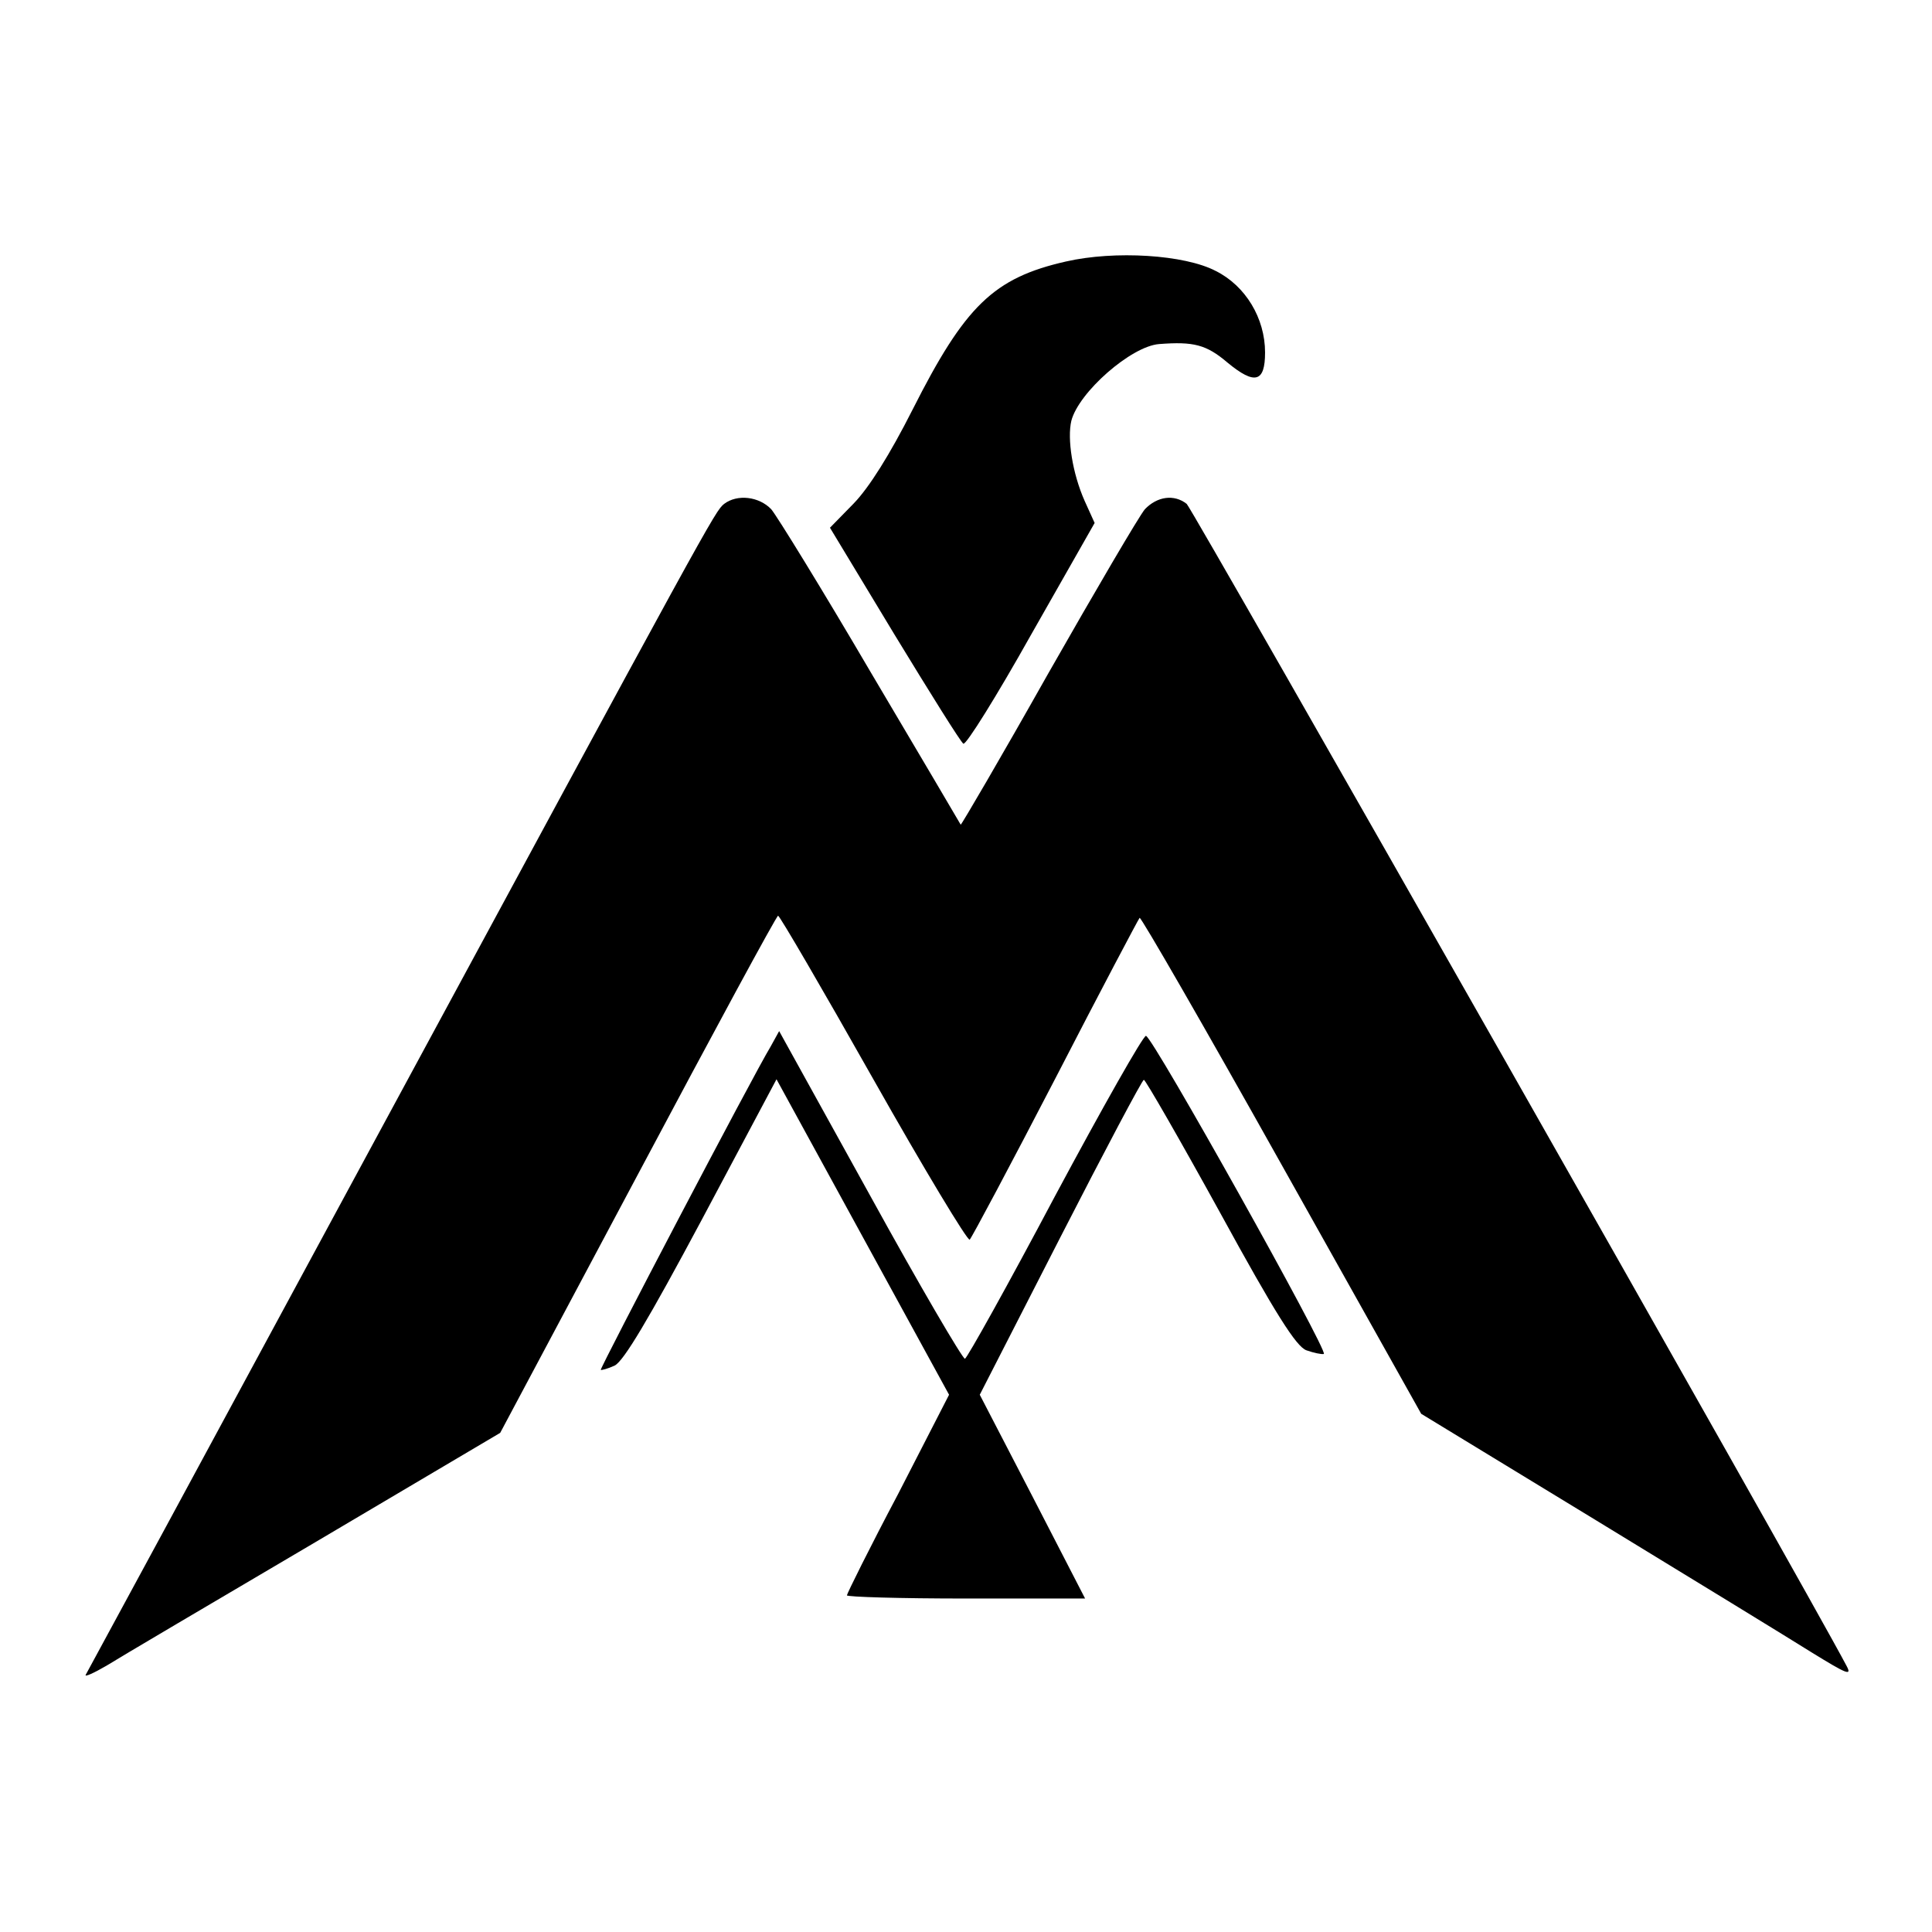
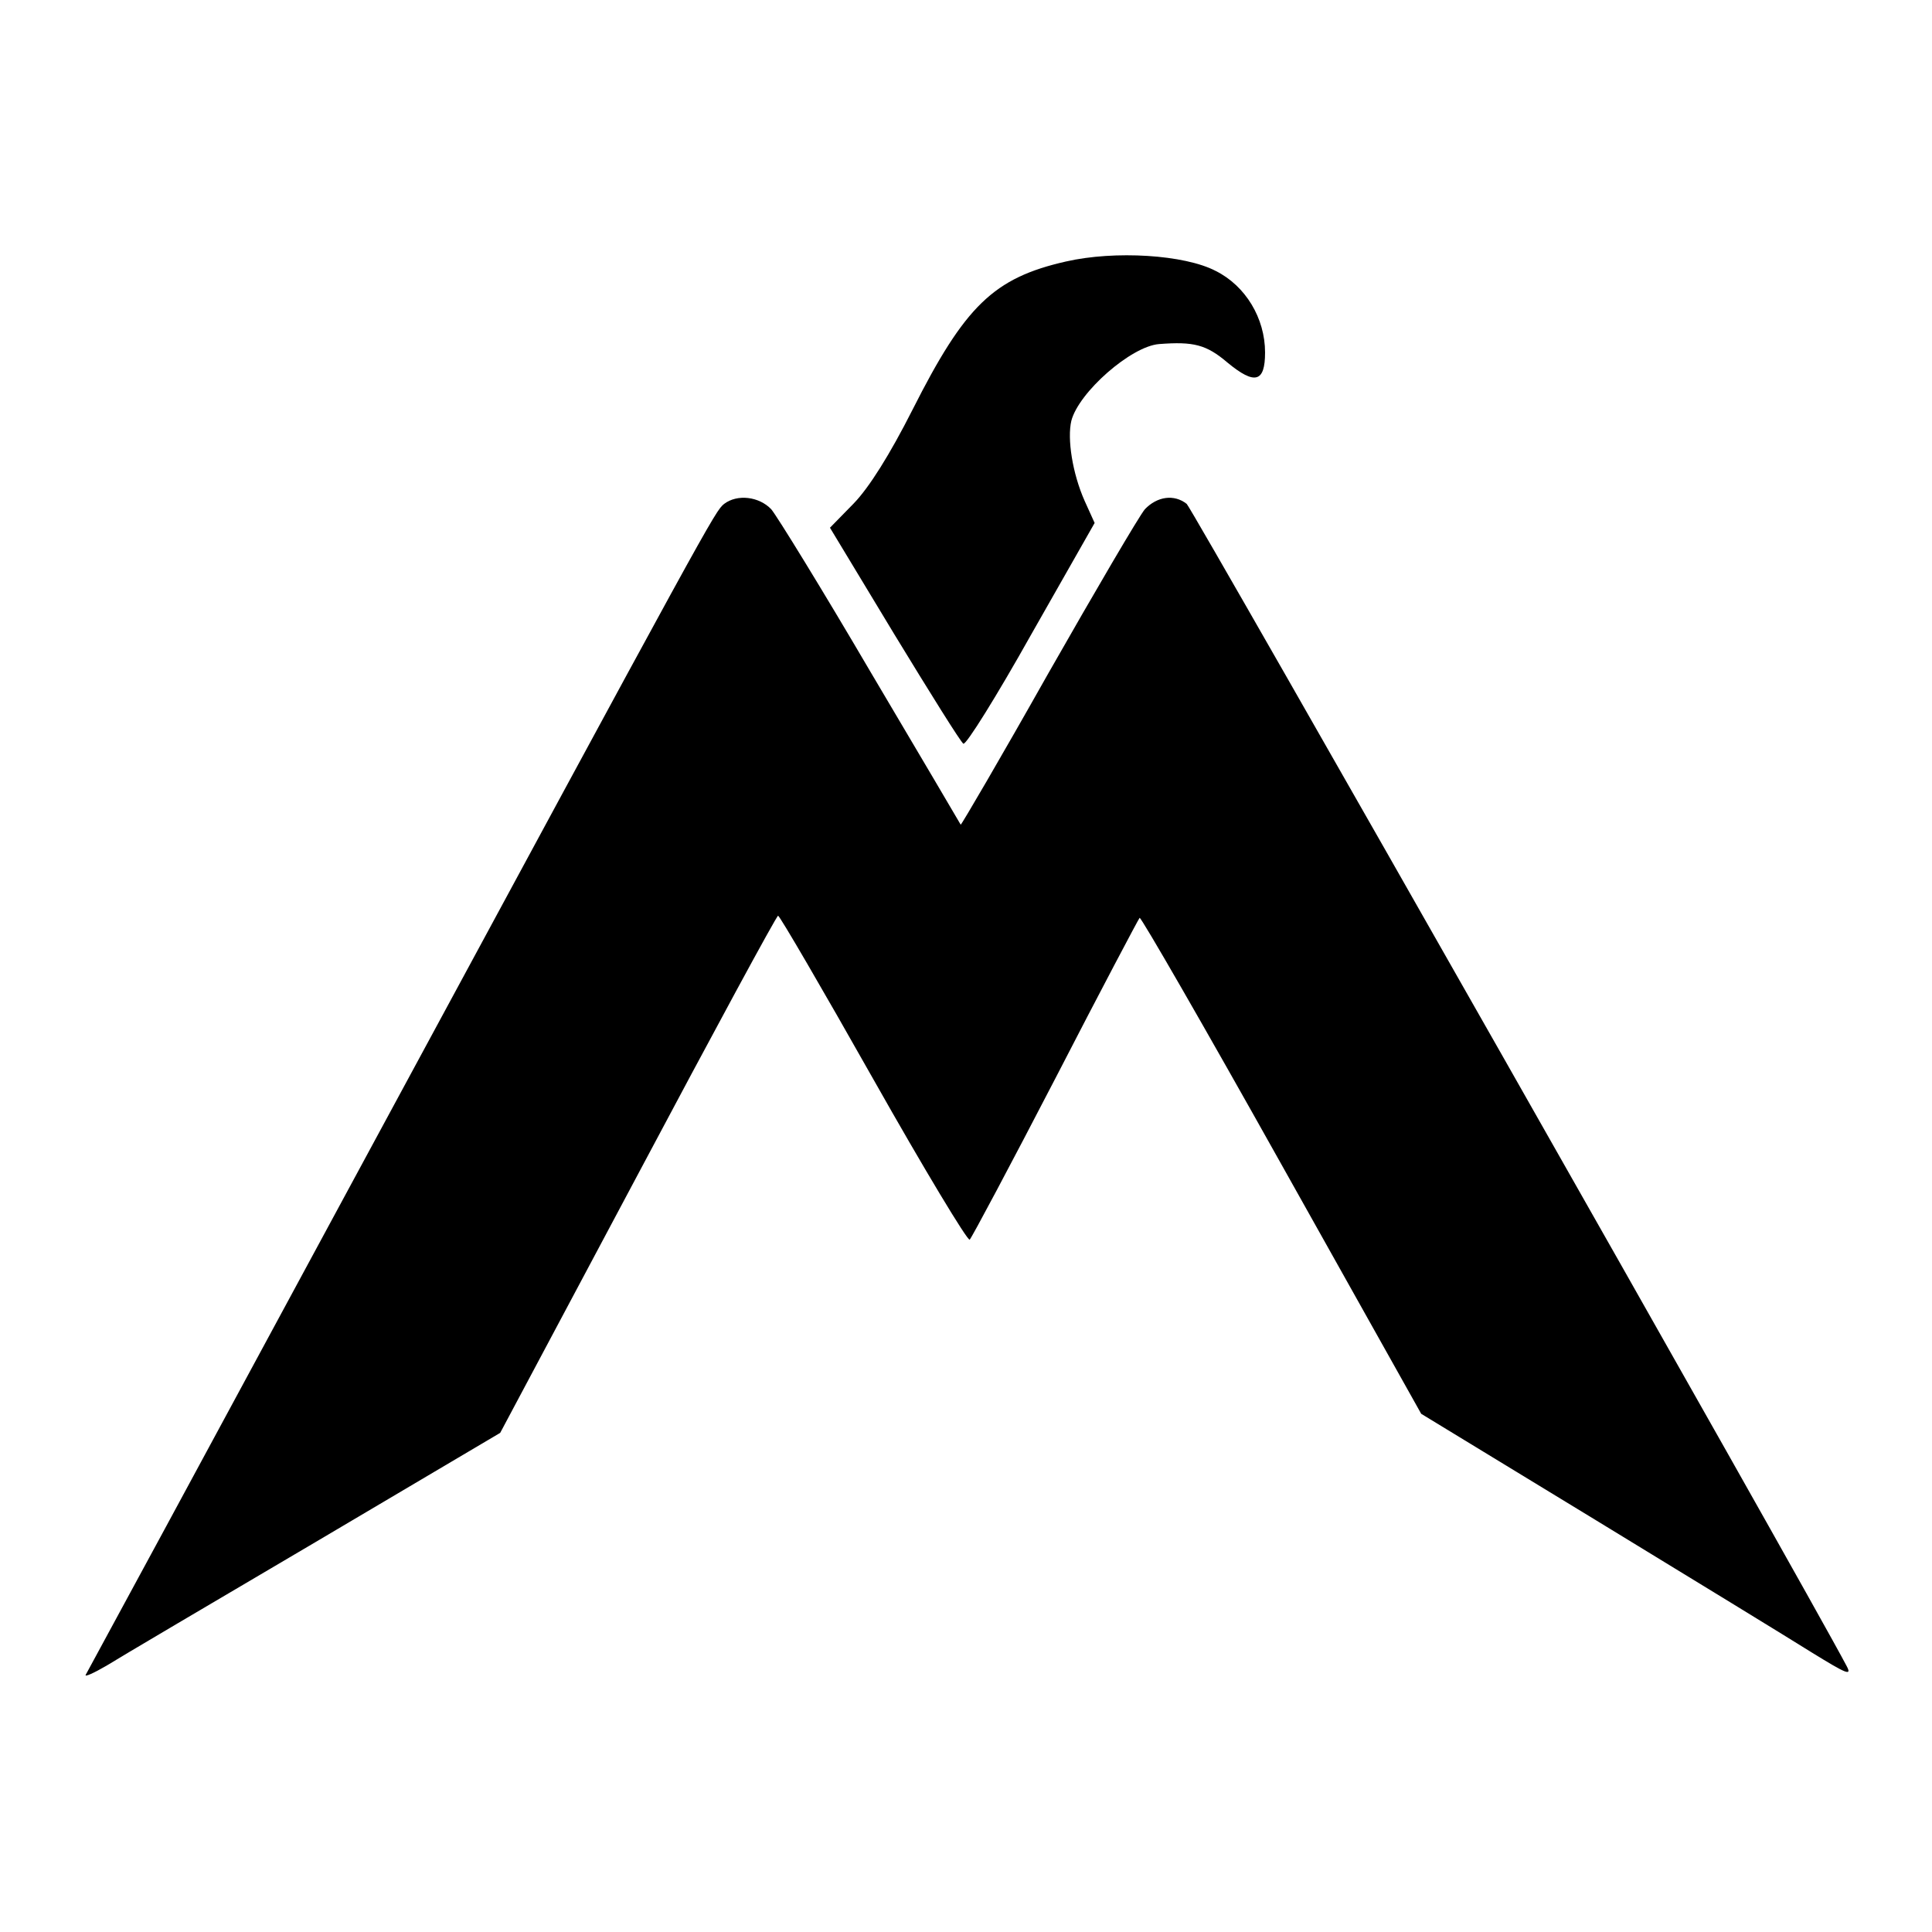
<svg xmlns="http://www.w3.org/2000/svg" version="1.0" width="365pt" height="365pt" viewBox="0 0 365 365" preserveAspectRatio="xMidYMid meet">
  <g transform="translate(0,365) scale(0.1,-0.1)" fill="#000000" stroke="none">
    <path d="M2014 3156 c-137 -31 -191 -84 -290 -280 -43 -85 -82 -147 -111 -177 l-45 -46 122 -202 c67 -110 125 -203 130 -206 5 -3 63 90 128 206 l120 211 -19 42 c-23 52 -33 117 -25 151 14 54 113 141 166 145 65 5 89 -1 129 -35 52 -43 71 -37 71 19 0 65 -37 126 -93 154 -59 31 -191 39 -283 18z" />
    <path d="M1368 2698 c-18 -15 -20 -19 -698 -1273 -276 -511 -505 -934 -508 -939 -3 -5 15 3 39 17 24 15 202 120 394 233 l350 207 260 488 c143 269 262 489 265 489 3 0 84 -139 180 -309 96 -170 178 -306 182 -303 4 4 77 141 162 305 85 165 157 301 159 303 2 3 123 -207 268 -466 l264 -471 330 -201 c182 -111 365 -223 408 -250 65 -40 76 -45 66 -26 -80 152 -1236 2186 -1247 2196 -24 19 -56 14 -79 -10 -11 -13 -93 -153 -183 -311 -89 -158 -164 -286 -165 -285 -1 2 -77 131 -170 288 -92 157 -177 295 -188 308 -23 24 -64 29 -89 10z" />
-     <path d="M1456 1673 c-34 -56 -323 -608 -321 -611 1 -1 13 2 26 8 17 8 64 87 165 276 l141 265 163 -298 163 -298 -96 -187 c-54 -102 -97 -189 -97 -192 0 -3 101 -6 225 -6 l225 0 -99 192 -100 193 152 297 c84 164 155 298 158 298 3 0 68 -113 144 -251 105 -192 144 -253 163 -260 14 -5 29 -8 33 -7 10 3 -323 599 -336 601 -5 1 -82 -135 -172 -303 -89 -168 -166 -306 -170 -307 -4 -1 -85 137 -179 308 l-172 311 -16 -29z" />
  </g>
</svg>